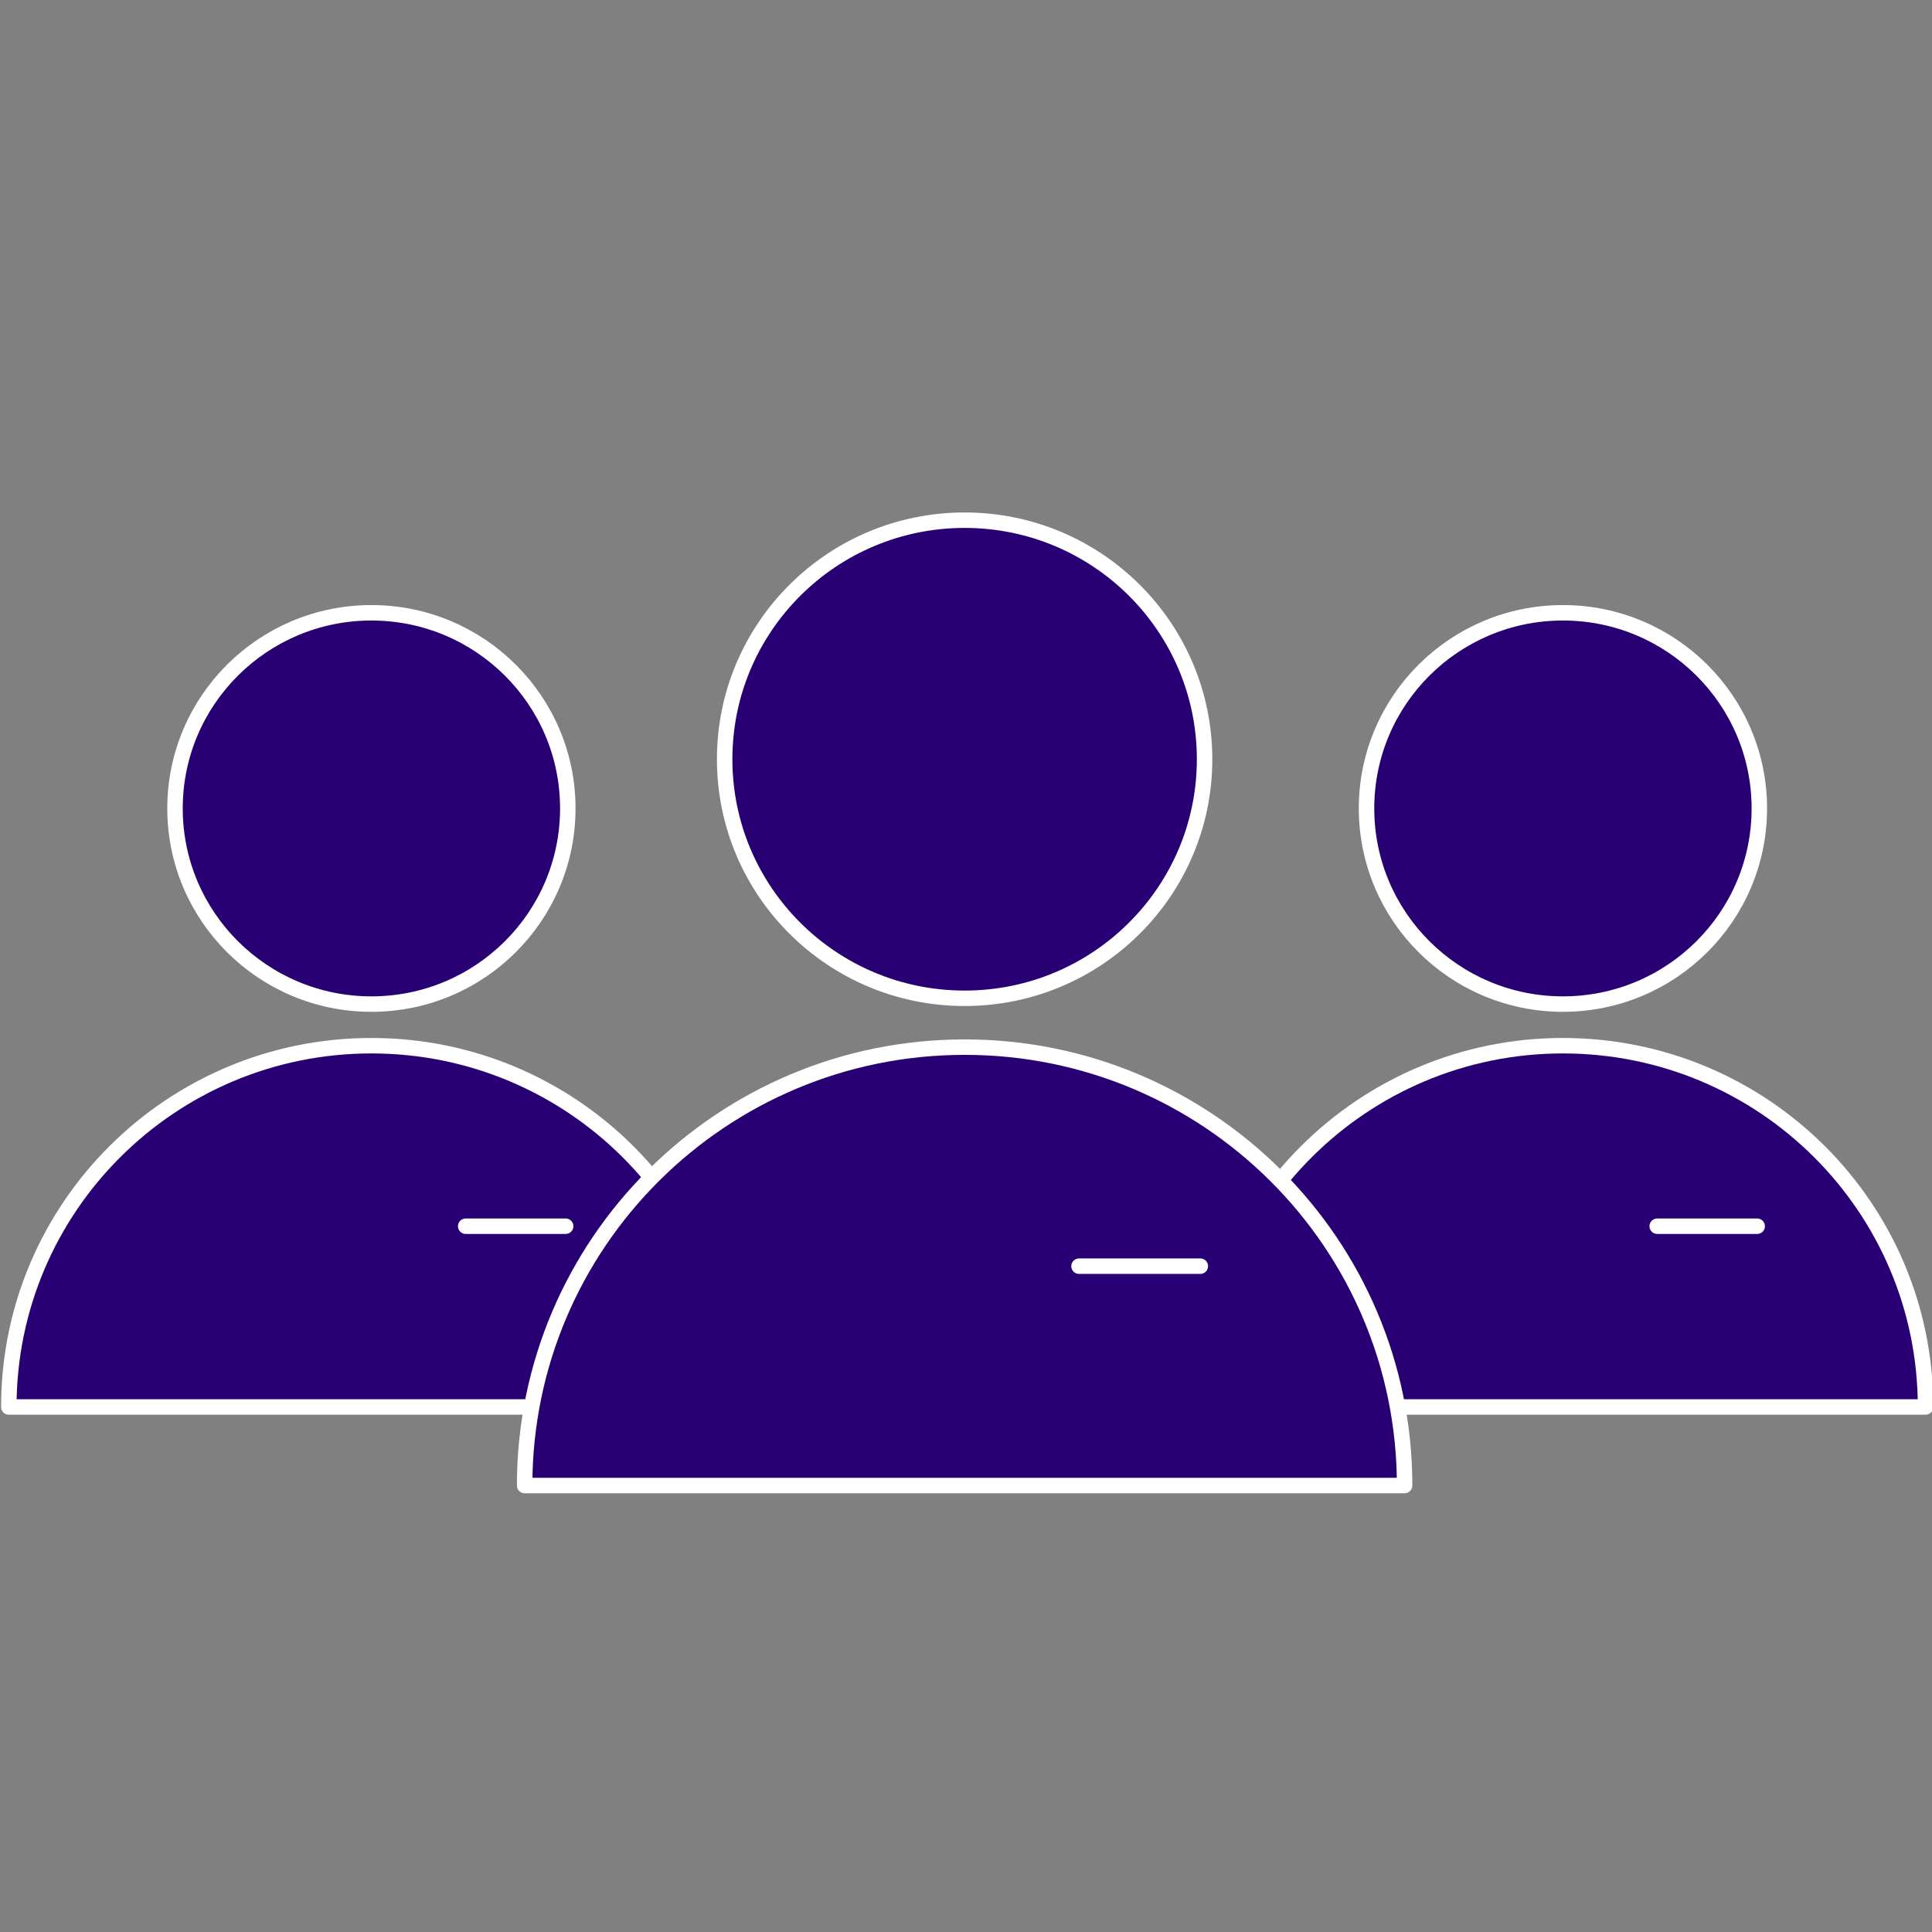
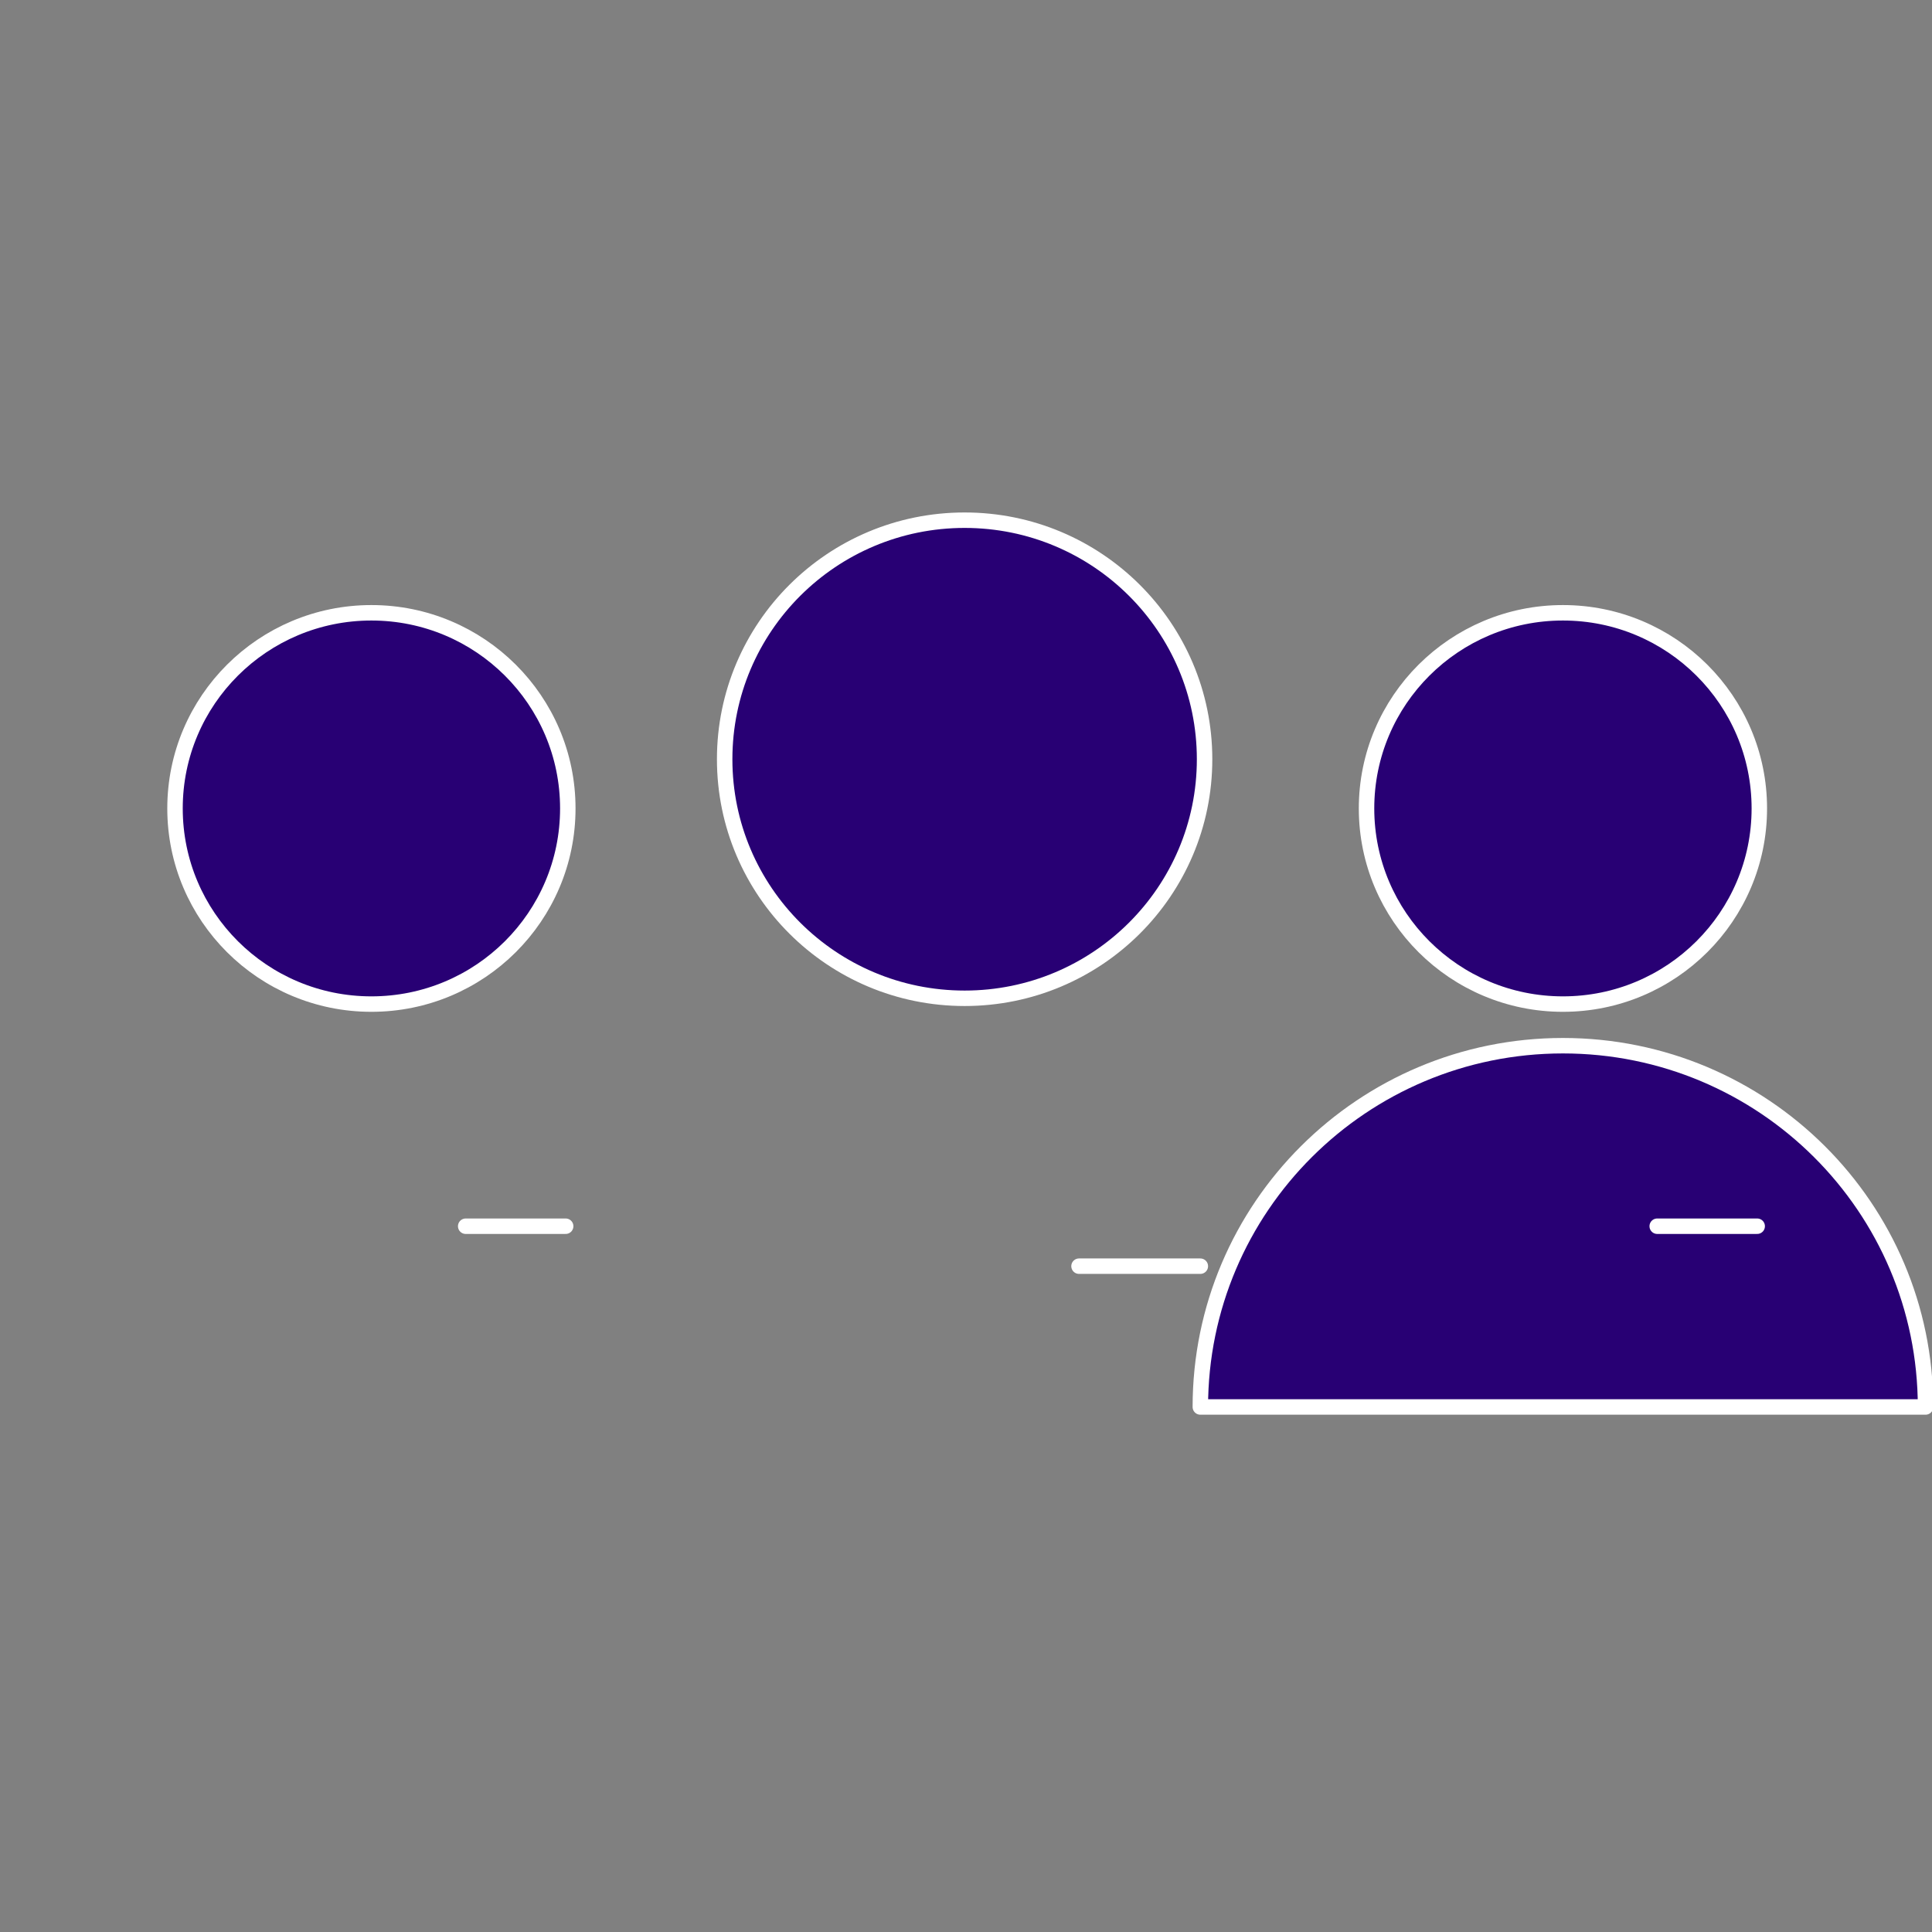
<svg xmlns="http://www.w3.org/2000/svg" width="500" height="500" viewBox="0 0 500 500" fill="none">
  <rect x="0" y="0" width="500" height="500" fill="#808080" stroke="none" />
  <g clip-path="url(#clip0_4188_20716)">
    <path d="M404.486 158.59C432.565 158.59 455.313 181.266 455.313 209.223C455.313 237.181 432.565 259.857 404.486 259.857C376.408 259.857 353.658 237.181 353.658 209.223C353.658 181.266 376.408 158.59 404.486 158.59Z" fill="#280074" stroke="white" stroke-width="4" />
    <path d="M404.486 270.627C352.659 270.627 310.645 312.487 310.645 364.124H498.328C498.328 312.487 456.314 270.627 404.486 270.627Z" fill="#280074" stroke="white" stroke-width="4" stroke-linejoin="round" />
    <path d="M428.885 317.344L454.76 317.344" stroke="white" stroke-width="4" stroke-linecap="round" />
    <path d="M96.121 158.59C124.2 158.59 146.948 181.266 146.948 209.223C146.948 237.181 124.2 259.857 96.121 259.857C68.043 259.857 45.293 237.181 45.293 209.223C45.293 181.266 68.043 158.59 96.121 158.59Z" fill="#280074" stroke="white" stroke-width="4" />
-     <path d="M96.121 270.627C44.294 270.627 2.28 312.487 2.28 364.124H189.963C189.963 312.487 147.949 270.627 96.121 270.627Z" fill="#280074" stroke="white" stroke-width="4" stroke-linejoin="round" />
    <path d="M120.521 317.344L146.395 317.344" stroke="white" stroke-width="4" stroke-linecap="round" />
    <path d="M249.643 134.626C283.947 134.626 311.744 162.331 311.744 196.491C311.744 230.652 283.947 258.357 249.643 258.357C215.339 258.356 187.542 230.652 187.542 196.491C187.542 162.331 215.339 134.626 249.643 134.626Z" fill="#280074" stroke="white" stroke-width="4" />
-     <path d="M249.644 270.998C186.757 270.998 135.777 321.791 135.777 384.447H363.51C363.51 321.791 312.53 270.998 249.644 270.998Z" fill="#280074" stroke="white" stroke-width="4" stroke-linejoin="round" />
    <path d="M279.249 327.685L310.645 327.685" stroke="white" stroke-width="4" stroke-linecap="round" />
  </g>
  <defs>
    <clipPath id="clip0_4188_20716">
      <rect width="500" height="500" fill="white" />
    </clipPath>
  </defs>
</svg>